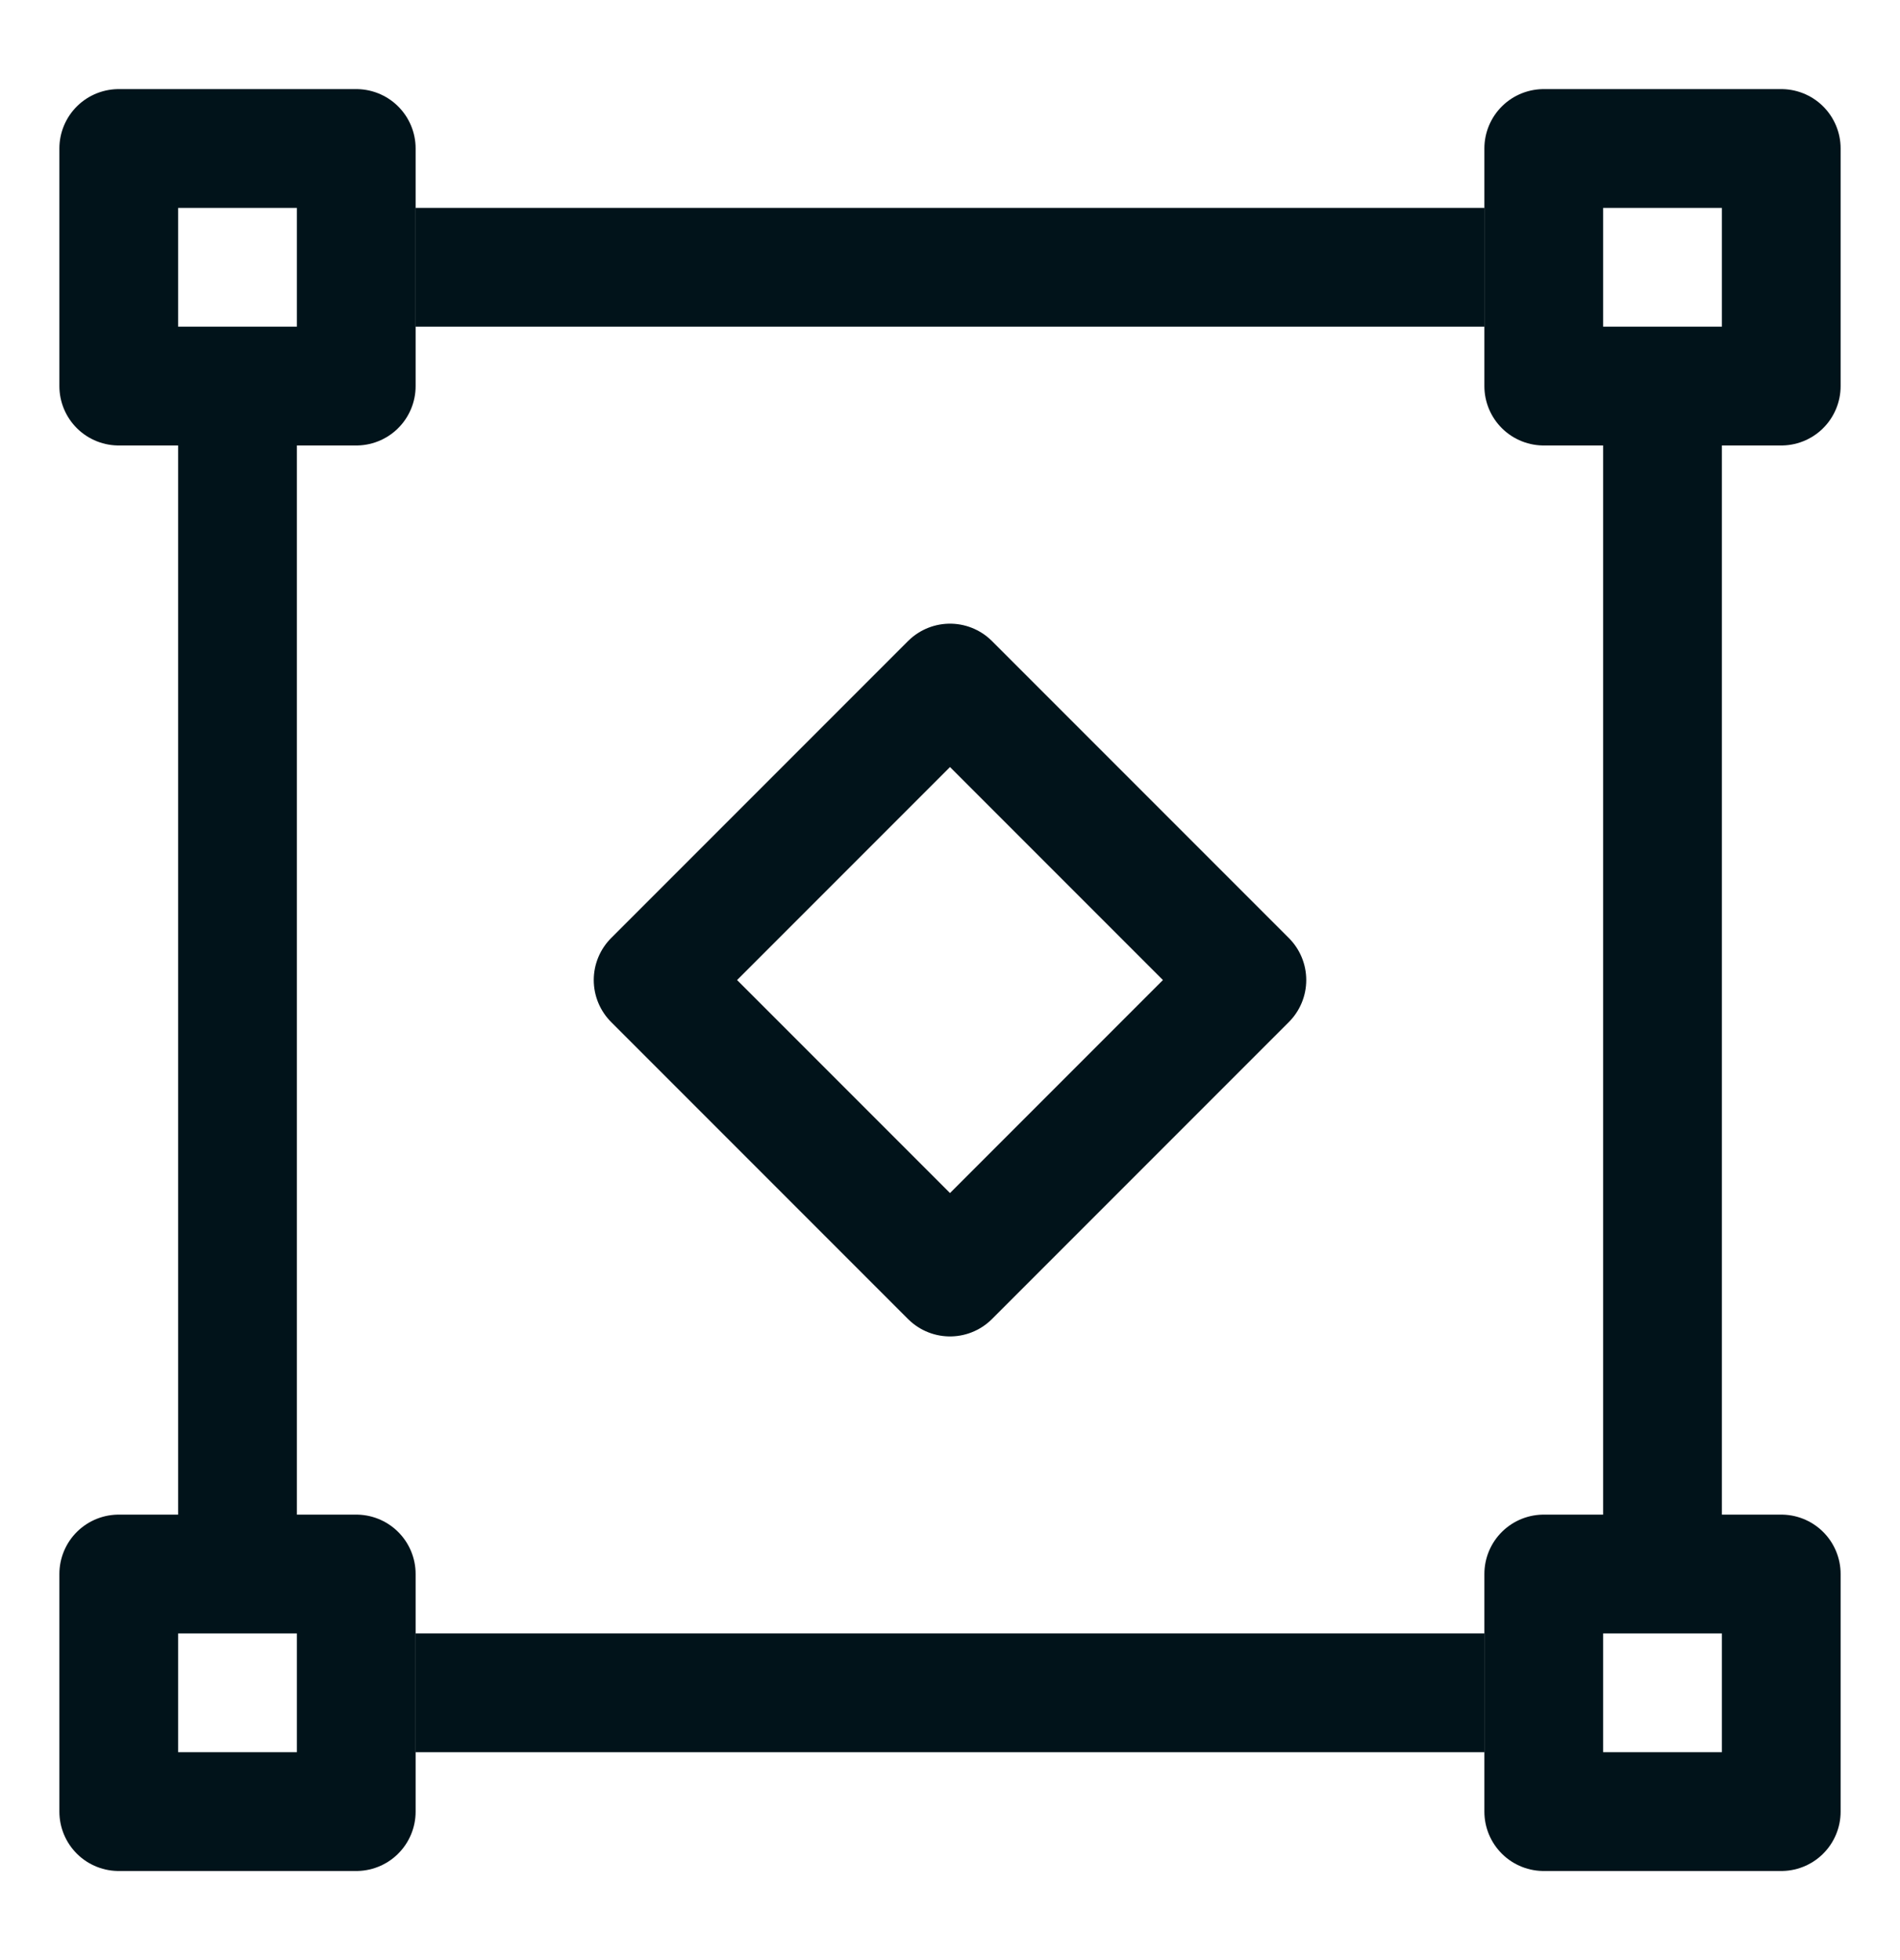
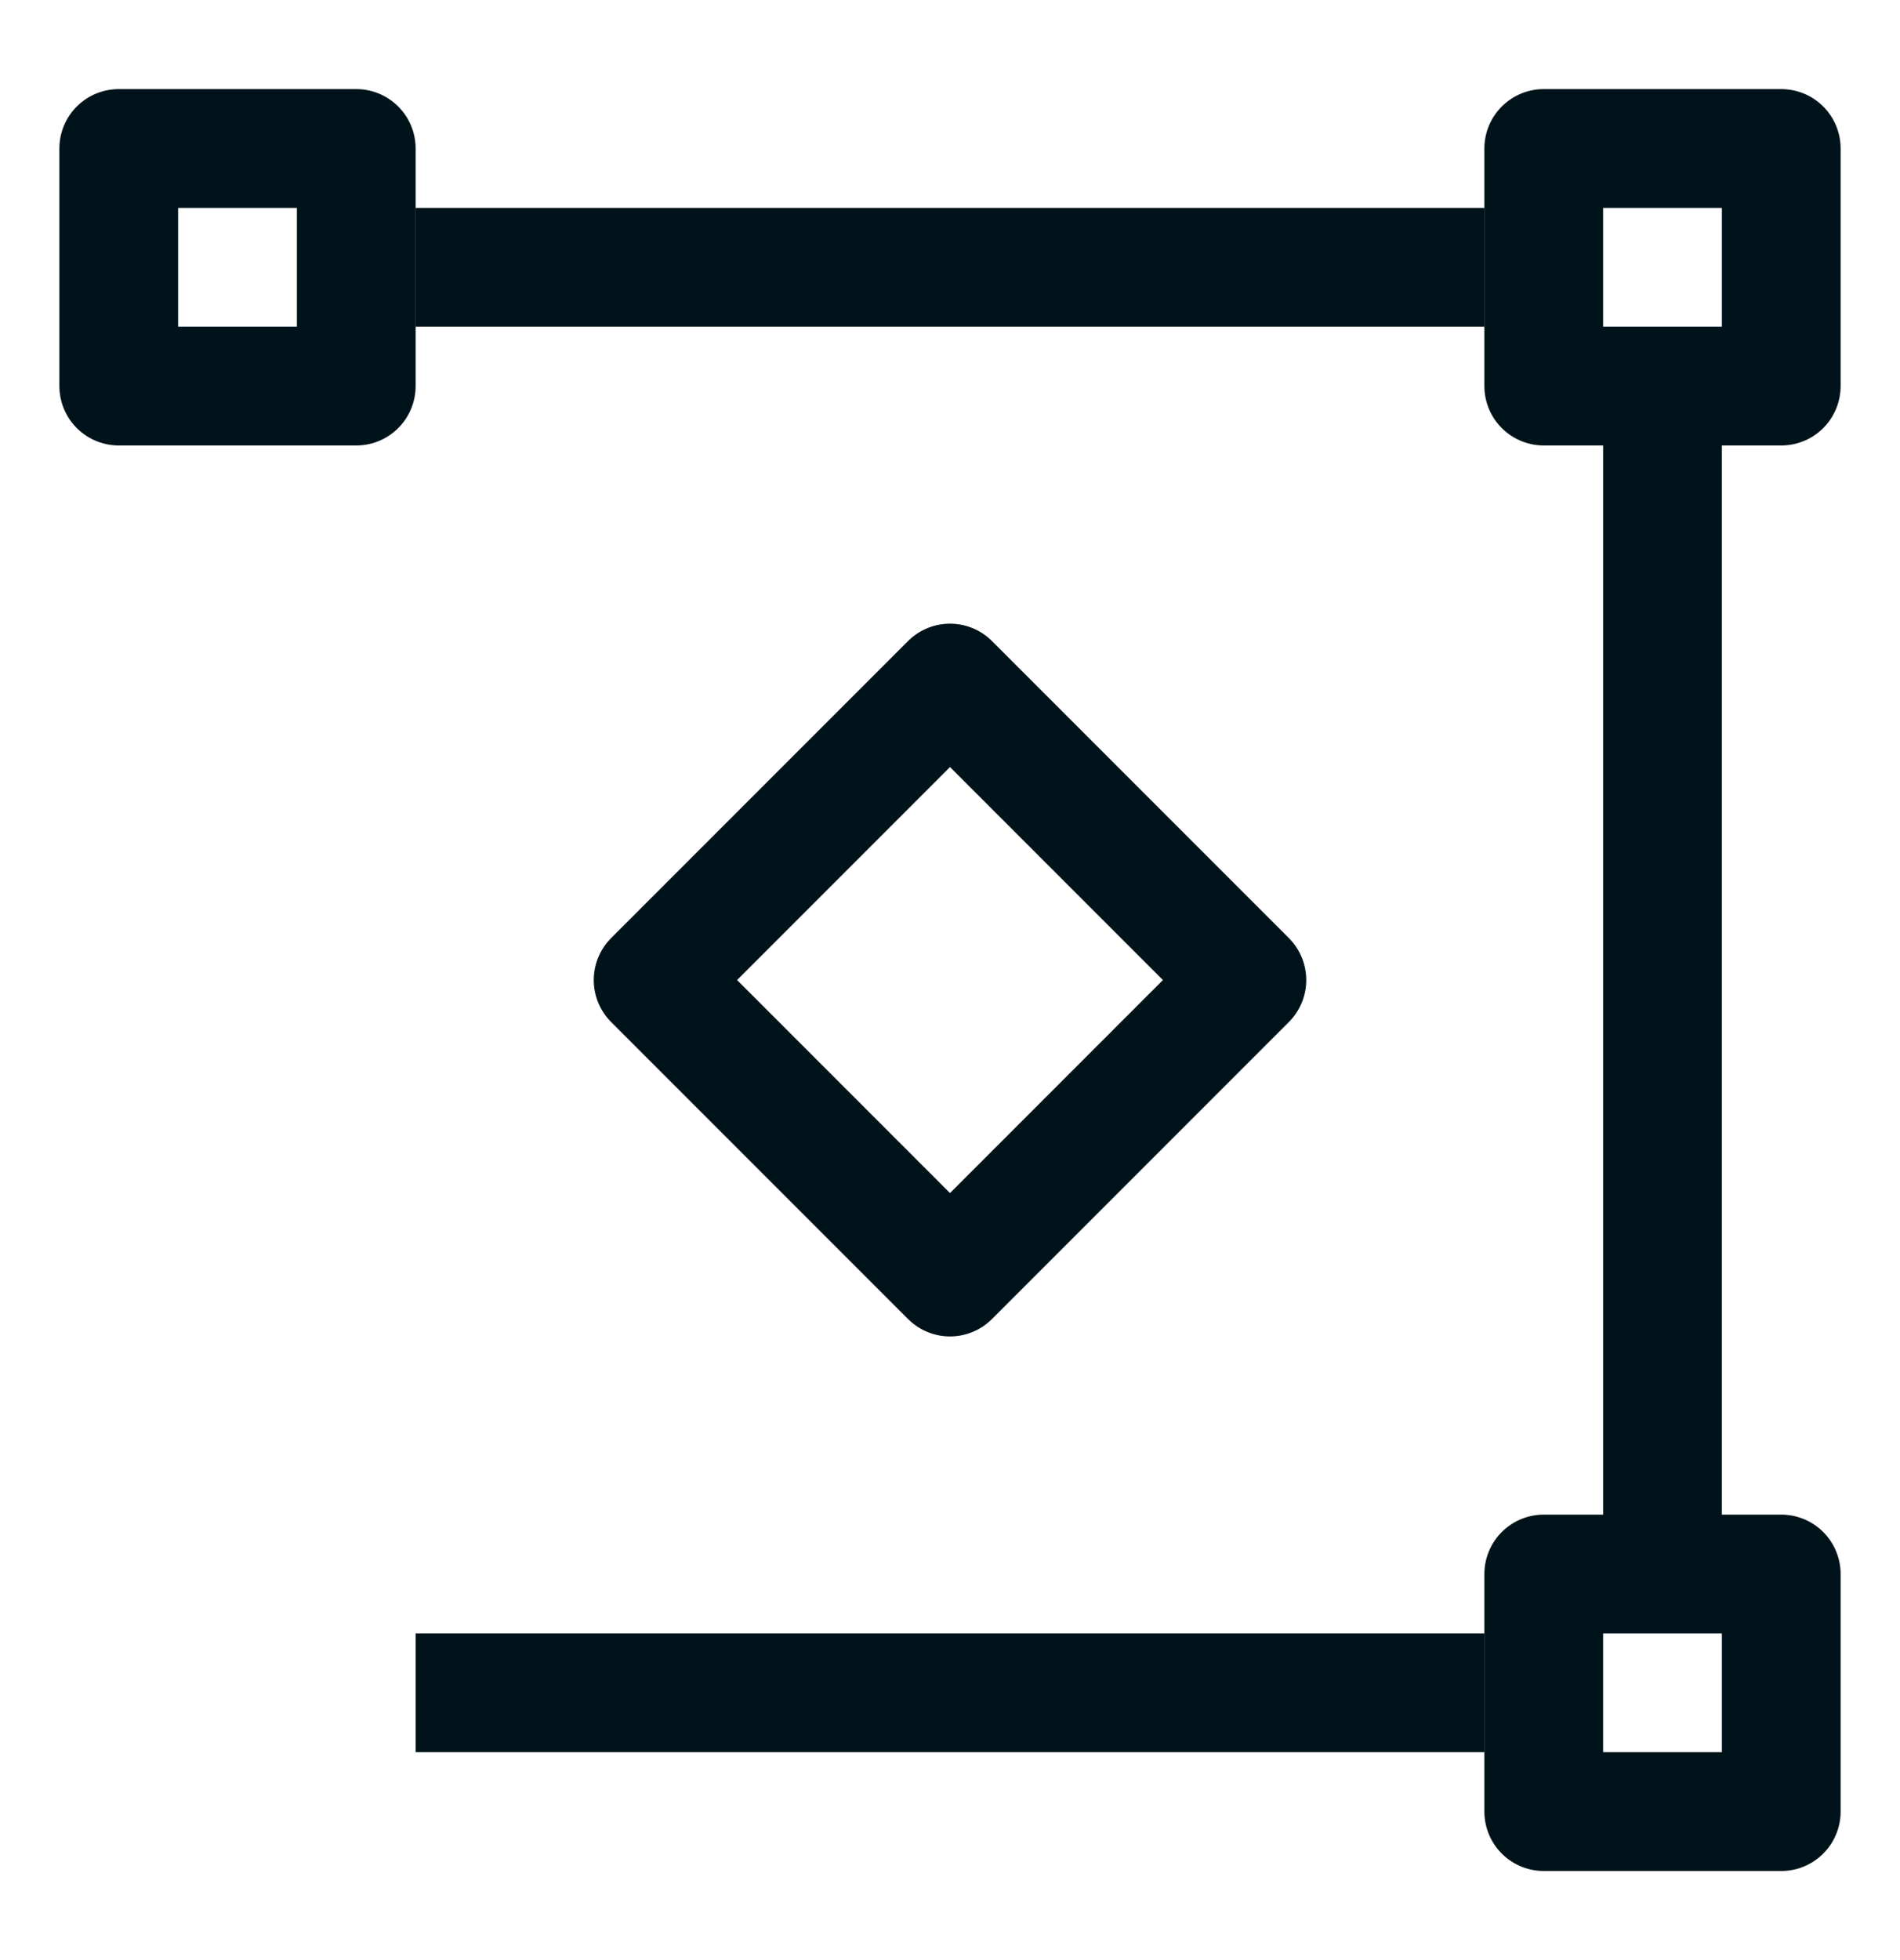
<svg xmlns="http://www.w3.org/2000/svg" width="32" height="33" viewBox="0 0 32 33" fill="none">
  <rect x="26" y="2.5" width="4" height="4" stroke="#01131A" stroke-width="2" stroke-linejoin="round" />
  <rect x="26" y="26.5" width="4" height="4" stroke="#01131A" stroke-width="2" stroke-linejoin="round" />
-   <rect x="2" y="26.5" width="4" height="4" stroke="#01131A" stroke-width="2" stroke-linejoin="round" />
  <rect x="2" y="2.5" width="4" height="4" stroke="#01131A" stroke-width="2" stroke-linejoin="round" />
  <path d="M28 6L28 27" stroke="#01131A" stroke-width="2" />
-   <path d="M4 7L4 26" stroke="#01131A" stroke-width="2" />
  <path d="M7 28.5H25" stroke="#01131A" stroke-width="2" />
  <path d="M7 4.5H25" stroke="#01131A" stroke-width="2" />
  <path d="M16 11.5L21 16.5L16 21.5L11 16.5L16 11.5Z" stroke="#01131A" stroke-width="2" stroke-linejoin="round" />
</svg>